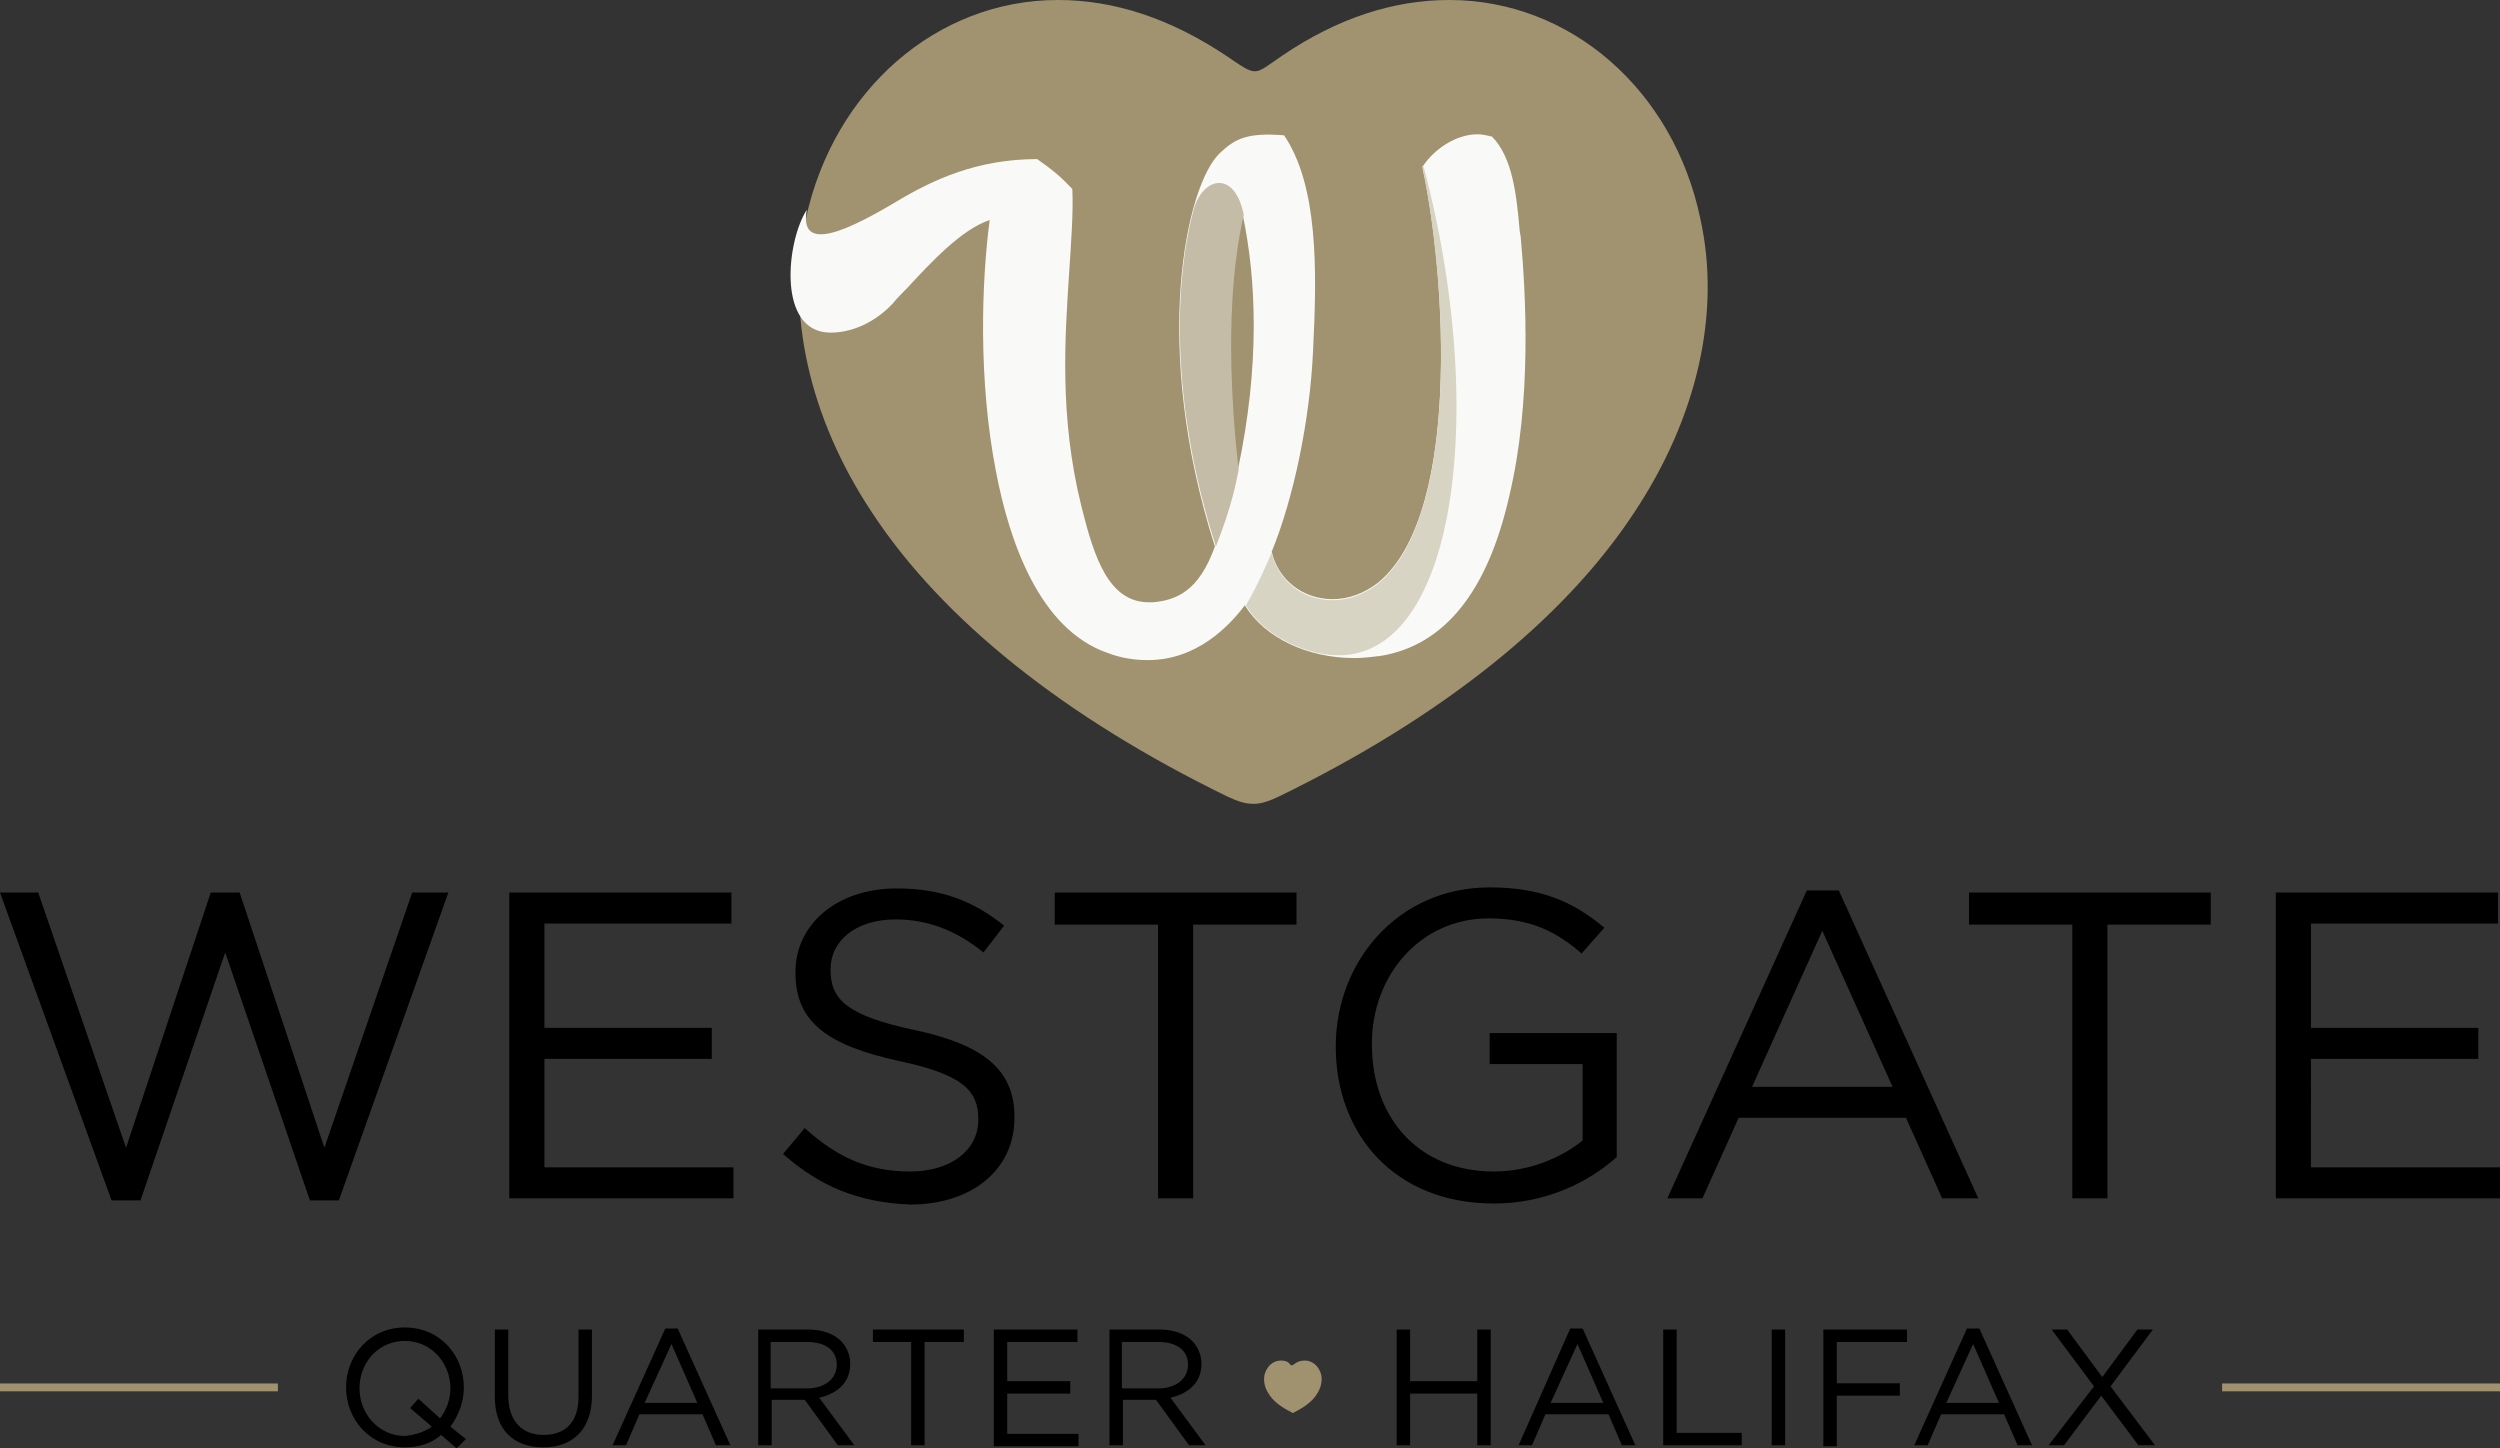
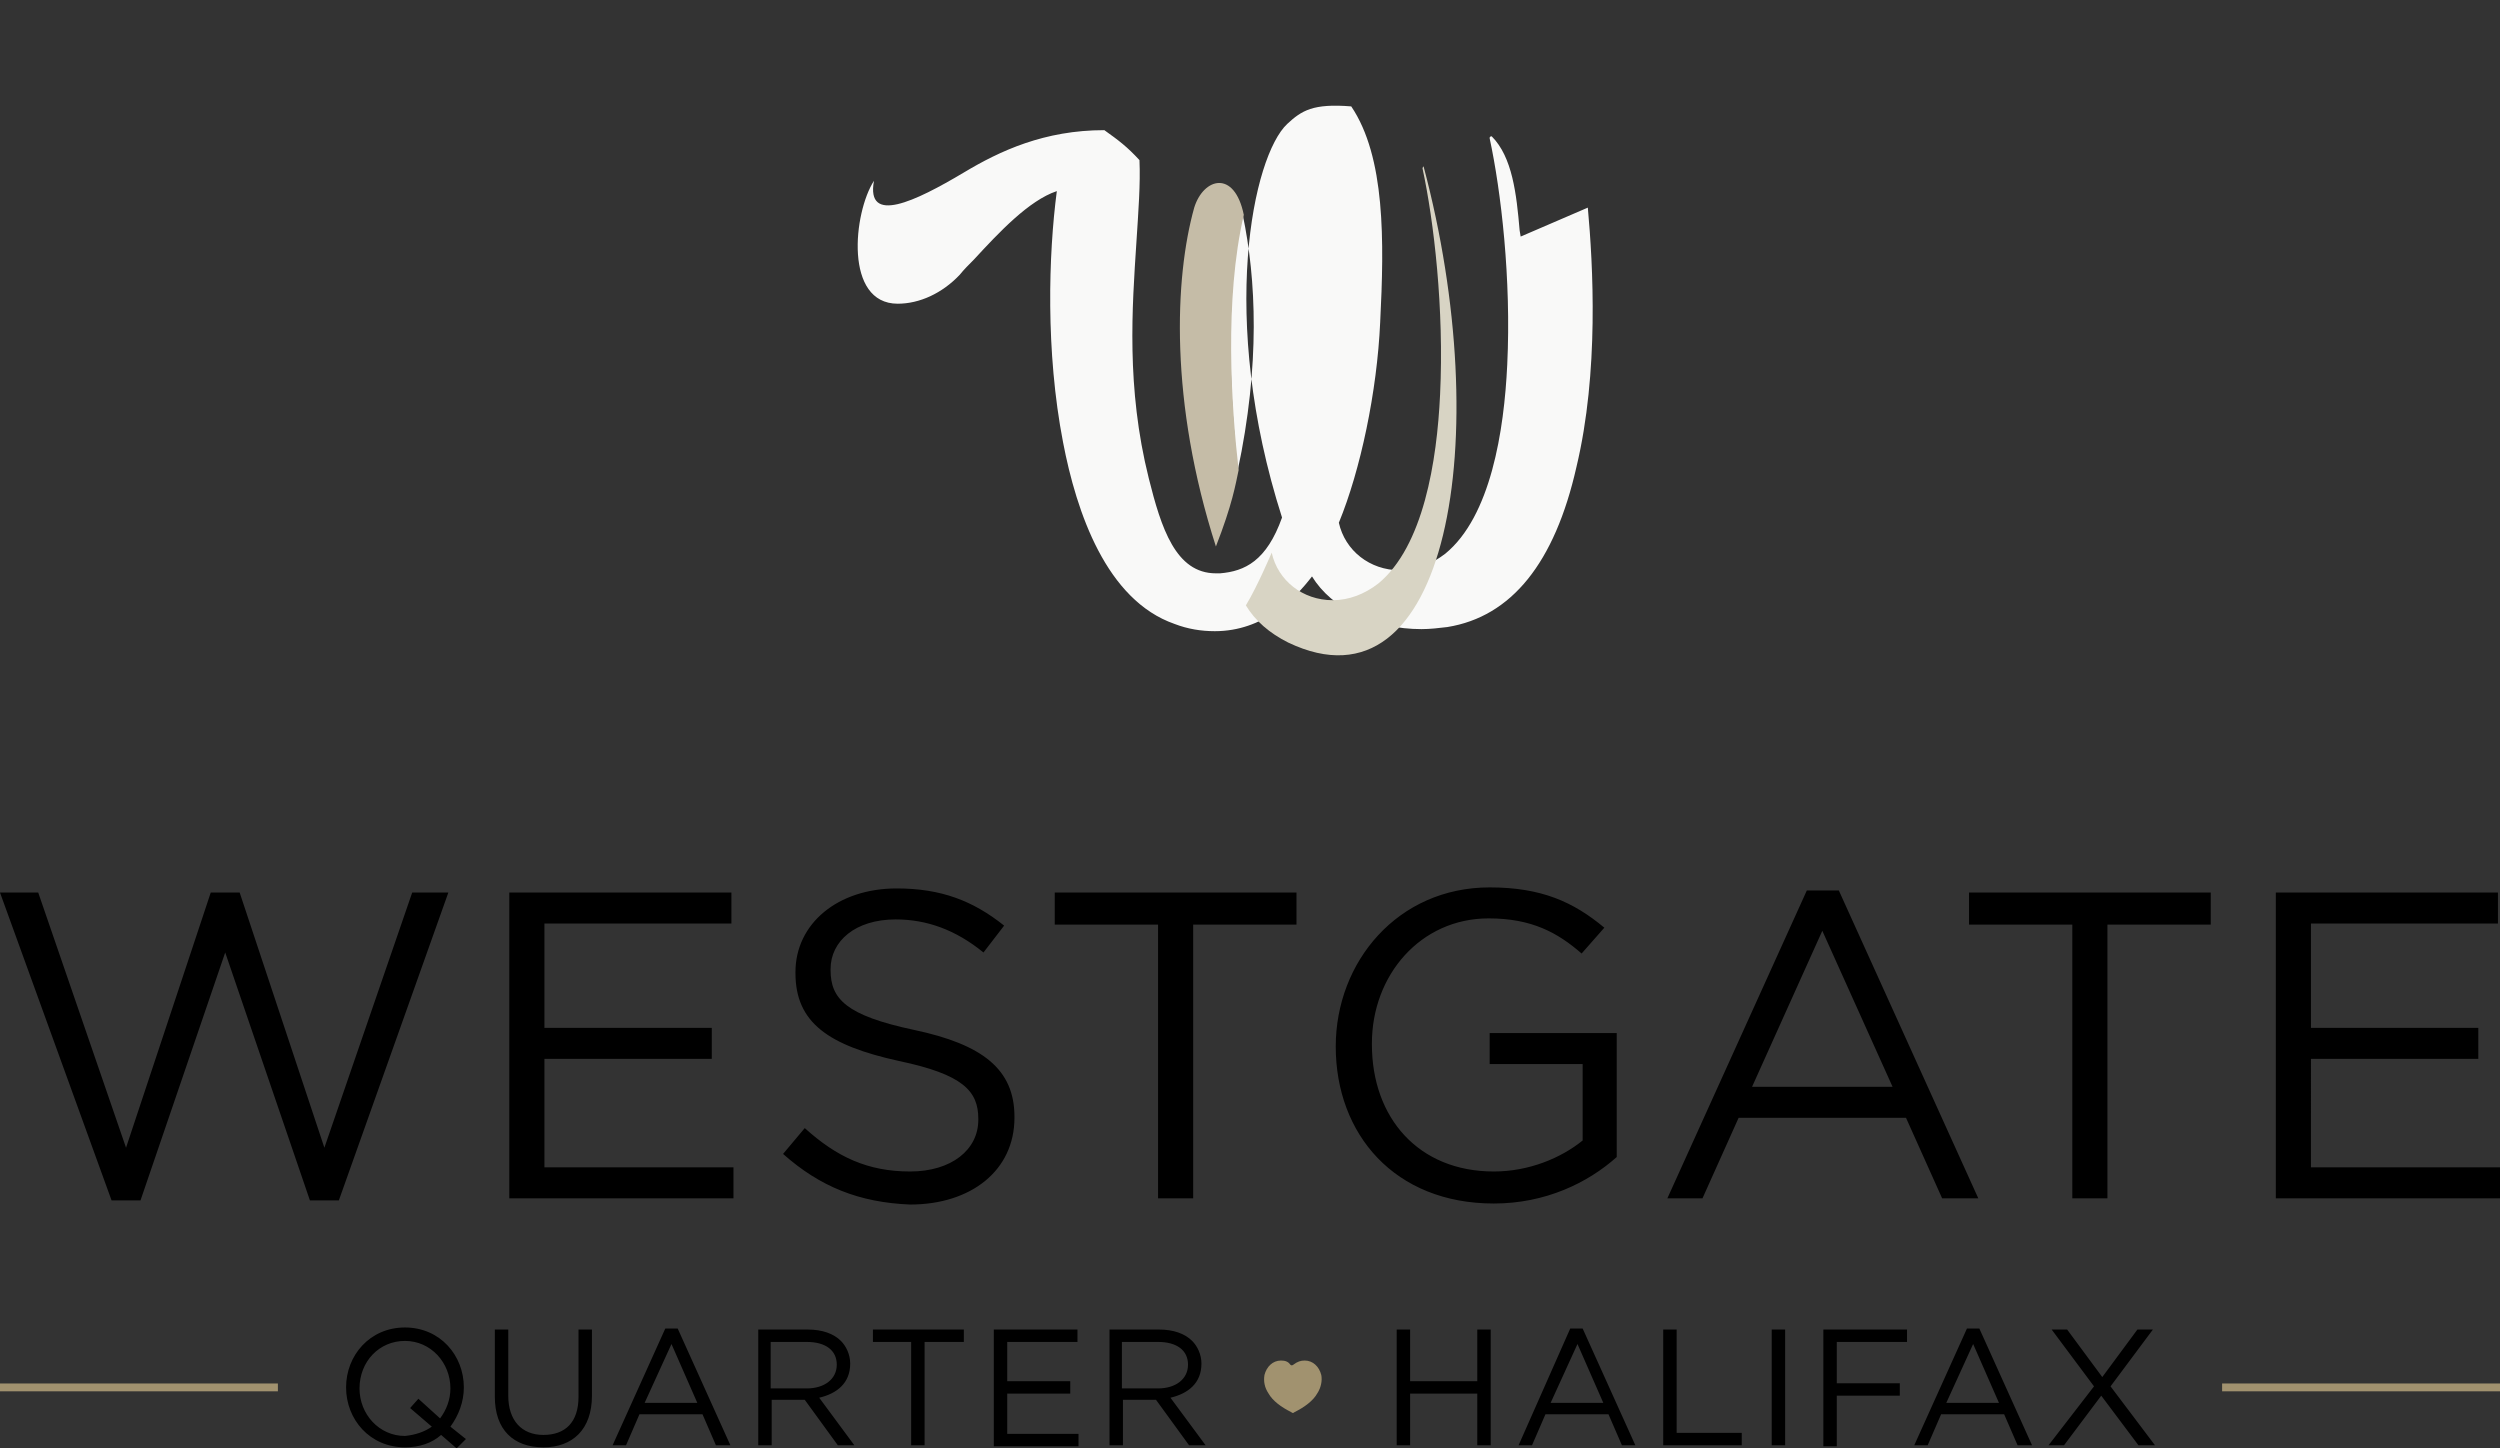
<svg xmlns="http://www.w3.org/2000/svg" version="1.1" id="Layer_1" x="0" y="0" viewBox="0 0 242 140.2" style="enable-background:new 0 0 242 140.2" xml:space="preserve">
  <rect x="0" y="0" width="242" height="140.2" fill="#333333" stroke="none" />
  <style>.st5{fill:none;stroke:#a1926f;stroke-width:.758;stroke-miterlimit:10}</style>
  <path d="M0 86.4h3.7l8.5 24.7 8.2-24.7h2.8l8.2 24.7 8.5-24.7h3.5l-10.6 29.8H30l-8.2-24-8.2 24h-2.8L0 86.4zm49.3 0h21.5v3H52.7v10.1h16.2v3H52.7V113H71v3H49.3V86.4zm26.5 25.3 2.1-2.5c3.1 2.8 6.1 4.2 10.2 4.2 4 0 6.6-2.1 6.6-5v-.1c0-2.7-1.5-4.3-7.7-5.6-6.8-1.5-10-3.7-10-8.5v-.1c0-4.7 4.1-8.1 9.8-8.1 4.3 0 7.4 1.2 10.4 3.6l-2 2.6C92.5 90 89.7 89 86.7 89c-3.9 0-6.3 2.1-6.3 4.8v.1c0 2.8 1.5 4.4 8.1 5.8 6.6 1.4 9.7 3.8 9.7 8.4v.1c0 5.1-4.2 8.4-10.1 8.4-4.9-.2-8.7-1.7-12.3-4.9zm36.3-22.2h-10v-3.1h23.4v3.1h-10V116h-3.4V89.5zm17.2 11.8c0-8.2 6-15.4 14.9-15.4 5 0 8.1 1.4 11.1 3.9l-2.2 2.5c-2.3-2-4.8-3.4-9-3.4-6.6 0-11.3 5.5-11.3 12.1v.1c0 7.1 4.5 12.3 11.8 12.3 3.4 0 6.5-1.3 8.6-3V103h-9v-3h12.3v12c-2.8 2.5-6.9 4.5-11.9 4.5-9.6 0-15.3-6.7-15.3-15.2zm45.6-15.1h3.1l13.5 29.8H188l-3.5-7.8h-16.2l-3.5 7.8h-3.4l13.5-29.8zm8.3 19-6.8-15.1-6.8 15.1h13.6zm17.4-15.7h-10v-3.1H214v3.1h-10V116h-3.4V89.5zm19.7-3.1h21.5v3h-18.1v10.1h16.2v3h-16.2V113H242v3h-21.7V86.4z" />
-   <path d="M102.4 0C90.7 0 80.7 8.7 78 21.2c-1.9 9.1.3 19.2 6.4 28.4 6.9 10.5 18.8 19.9 34.4 27.5 2.1 1 3.1.9 5 0 15.6-7.6 27.5-17 34.4-27.5 6.1-9.2 8.4-19.3 6.4-28.4C162 8.7 152 0 140.3 0c-5.5 0-10.9 1.8-16.2 5.4-2.8 1.9-2.3 2.1-5.4 0-5.4-3.6-10.8-5.4-16.3-5.4" style="fill:#a1936f" />
-   <path d="M119.8 45.6c-.6-6.2-1.4-16.6.5-24.8 1.3 6.2 1.7 14.5-.5 24.8m27.4-22.7-.1-.6c-.3-3.5-.7-7.1-2.7-9.1h-.1c-.4-.1-.8-.2-1.3-.2-2.1 0-4.2 1.5-5.2 3l-.1.1v.1c1.1 5.1 2.1 13.6 1.7 21.9-.3 6.4-1.6 14.7-6 18.3-1.3 1-2.8 1.6-4.4 1.6-2.9 0-5.3-1.9-5.9-4.6 2.1-5.1 3.7-12.7 4-19.4.4-7.9.5-16-2.8-20.9-3.7-.3-4.8.4-6.2 1.7-3.3 3.1-6.7 18.7-.5 38.1-1.5 4.2-3.6 5.2-6 5.4h-.4c-3.9 0-5.3-4.4-6.5-9.2-2.2-8.8-1.6-16.6-1.2-22.8.2-3.1.4-5.7.3-8-1.2-1.3-2-1.9-3.4-2.9-5.8 0-10.1 2-13.6 4.1-4.7 2.8-9.5 5.1-8.7.8-2 3.1-2.9 11.9 2.3 11.9 2.1 0 4.3-1 6-2.8.4-.5.9-1 1.4-1.5 2.4-2.6 5.3-5.7 8-6.6-.8 6.1-1.1 15.5.6 24.3 1.3 6.8 4.2 15.3 10.8 17.6 1.3.5 2.6.7 3.9.7 4.7 0 7.8-3.2 9.4-5.3 1.9 3.1 6 5.1 10.6 5.1.8 0 1.7-.1 2.5-.2 6.2-1 10.4-6.2 12.5-15.5 2.2-9.2 1.6-19.6 1.1-25.1z" style="fill:#f9f9f8" />
+   <path d="M119.8 45.6c-.6-6.2-1.4-16.6.5-24.8 1.3 6.2 1.7 14.5-.5 24.8m27.4-22.7-.1-.6c-.3-3.5-.7-7.1-2.7-9.1h-.1l-.1.1v.1c1.1 5.1 2.1 13.6 1.7 21.9-.3 6.4-1.6 14.7-6 18.3-1.3 1-2.8 1.6-4.4 1.6-2.9 0-5.3-1.9-5.9-4.6 2.1-5.1 3.7-12.7 4-19.4.4-7.9.5-16-2.8-20.9-3.7-.3-4.8.4-6.2 1.7-3.3 3.1-6.7 18.7-.5 38.1-1.5 4.2-3.6 5.2-6 5.4h-.4c-3.9 0-5.3-4.4-6.5-9.2-2.2-8.8-1.6-16.6-1.2-22.8.2-3.1.4-5.7.3-8-1.2-1.3-2-1.9-3.4-2.9-5.8 0-10.1 2-13.6 4.1-4.7 2.8-9.5 5.1-8.7.8-2 3.1-2.9 11.9 2.3 11.9 2.1 0 4.3-1 6-2.8.4-.5.9-1 1.4-1.5 2.4-2.6 5.3-5.7 8-6.6-.8 6.1-1.1 15.5.6 24.3 1.3 6.8 4.2 15.3 10.8 17.6 1.3.5 2.6.7 3.9.7 4.7 0 7.8-3.2 9.4-5.3 1.9 3.1 6 5.1 10.6 5.1.8 0 1.7-.1 2.5-.2 6.2-1 10.4-6.2 12.5-15.5 2.2-9.2 1.6-19.6 1.1-25.1z" style="fill:#f9f9f8" />
  <path d="M120.4 20.8c-.9-4.4-3.9-3.6-4.8-.7-1.9 6.8-2.4 18.8 2.1 32.8 1.6-4.1 1.9-6 2.2-7.4-.7-6.1-1.4-16.5.5-24.7" style="fill:#c5bca7" />
  <path d="M137.7 16.3c1.1 5.1 2.1 13.6 1.7 21.9-.3 6.4-1.6 14.7-6 18.3-1.3 1-2.8 1.6-4.4 1.6-2.9 0-5.3-1.9-5.9-4.6 0 0-1.4 3.3-2.5 5.1.9 1.5 2.3 2.7 4.1 3.6 15.5 7.4 20.1-19.8 13.1-46.1 0 0-.1.1-.1.2z" style="fill:#d8d4c4" />
  <path d="M124 131.7c-.8 0-1.4.6-1.6 1.4-.1.6 0 1.2.4 1.8.4.7 1.2 1.3 2.2 1.8.1.1.2.1.3 0 1-.5 1.8-1.1 2.2-1.8.4-.6.5-1.3.4-1.8-.2-.8-.8-1.4-1.6-1.4-.4 0-.7.1-1.1.4-.2.1-.1.1-.3 0-.2-.3-.5-.4-.9-.4" style="fill:#a1926f" />
  <path class="st5" d="M26.9 134.3H0M242 134.3h-26.9" />
  <path d="M42.7 138.9c-.9.8-2.1 1.2-3.5 1.2-3.4 0-5.7-2.7-5.7-5.8 0-3.1 2.3-5.8 5.7-5.8 3.4 0 5.7 2.7 5.7 5.8 0 1.4-.5 2.7-1.3 3.8l1.5 1.2-.9.9-1.5-1.3zm-.9-.8-2.1-1.8.8-.9 2.1 1.9c.6-.8 1-1.8 1-2.9 0-2.5-1.9-4.6-4.4-4.6s-4.4 2-4.4 4.6c0 2.5 1.9 4.6 4.4 4.6 1-.1 1.9-.4 2.6-.9zm6.1-2.9v-6.5h1.3v6.4c0 2.4 1.3 3.8 3.4 3.8 2.1 0 3.4-1.2 3.4-3.7v-6.5h1.3v6.4c0 3.3-1.9 5-4.7 5-2.9 0-4.7-1.7-4.7-4.9zm16.5-6.6h1.2l5.1 11.3h-1.4l-1.3-3h-6.1l-1.3 3h-1.3l5.1-11.3zm3.1 7.2-2.5-5.7-2.6 5.7h5.1zm5.9-7.1h4.8c1.4 0 2.5.4 3.2 1.1.5.5.9 1.3.9 2.2 0 1.9-1.3 2.9-3 3.3l3.4 4.6h-1.6l-3.2-4.4h-3.2v4.4h-1.3v-11.2zm4.7 5.7c1.7 0 2.9-.9 2.9-2.3s-1.1-2.2-2.9-2.2h-3.5v4.5h3.5zm10.2-4.5h-3.8v-1.2h8.8v1.2h-3.8v10h-1.3v-10zm7.9-1.2h8.1v1.2h-6.8v3.8h6.1v1.2h-6.1v3.9h6.9v1.2h-8.2v-11.3zm11.2 0h4.8c1.4 0 2.5.4 3.2 1.1.5.5.9 1.3.9 2.2 0 1.9-1.3 2.9-3 3.3l3.4 4.6h-1.6l-3.2-4.4h-3.2v4.4h-1.3v-11.2zm4.7 5.7c1.7 0 2.9-.9 2.9-2.3s-1.1-2.2-2.9-2.2h-3.5v4.5h3.5zm23.1-5.7h1.3v5h6.5v-5h1.3v11.2H143v-5h-6.5v5h-1.3v-11.2zm16.8-.1h1.2l5.1 11.3H157l-1.3-3h-6.1l-1.3 3H147l5-11.3zm3.2 7.2-2.5-5.7-2.6 5.7h5.1zm5.8-7.1h1.3v10h6.3v1.2H161v-11.2zm10.5 0h1.3v11.2h-1.3v-11.2zm5 0h8.1v1.2h-6.8v4h6.1v1.2h-6.1v4.9h-1.3v-11.3zm13.9-.1h1.2l5.1 11.3h-1.4l-1.3-3h-6.1l-1.3 3h-1.3l5.1-11.3zm3.1 7.2-2.5-5.7-2.6 5.7h5.1zm9.2-1.6-4.1-5.5h1.5l3.4 4.6 3.4-4.6h1.5l-4.1 5.5 4.3 5.7H207l-3.6-4.8-3.6 4.8h-1.5l4.4-5.7z" />
</svg>